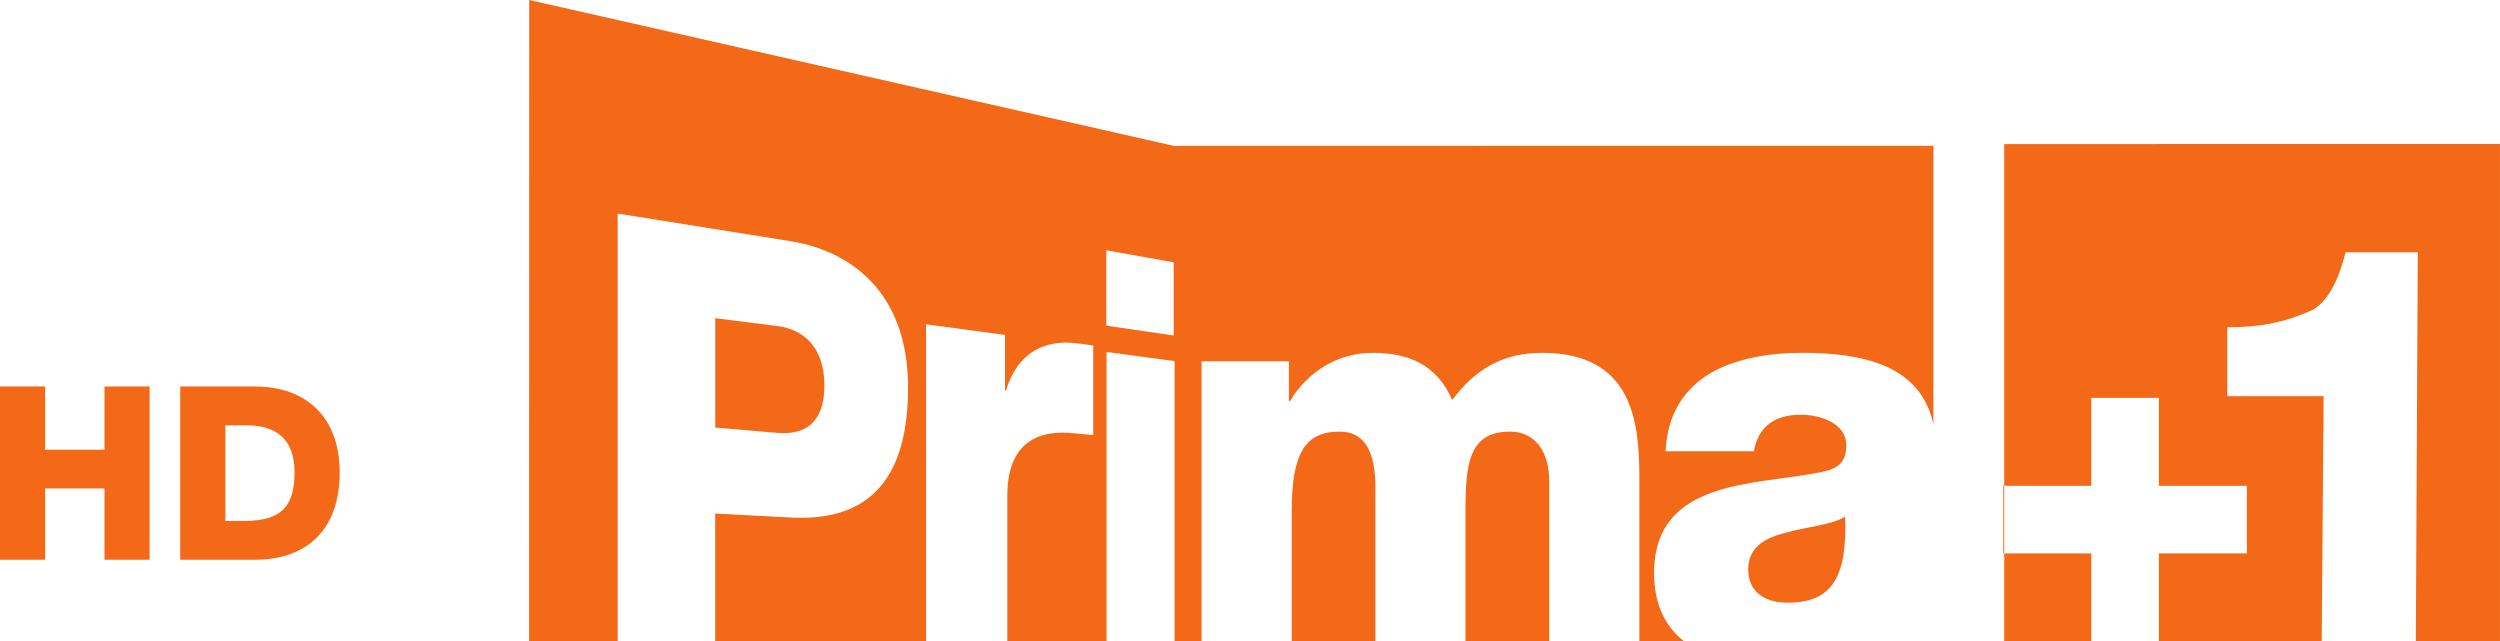
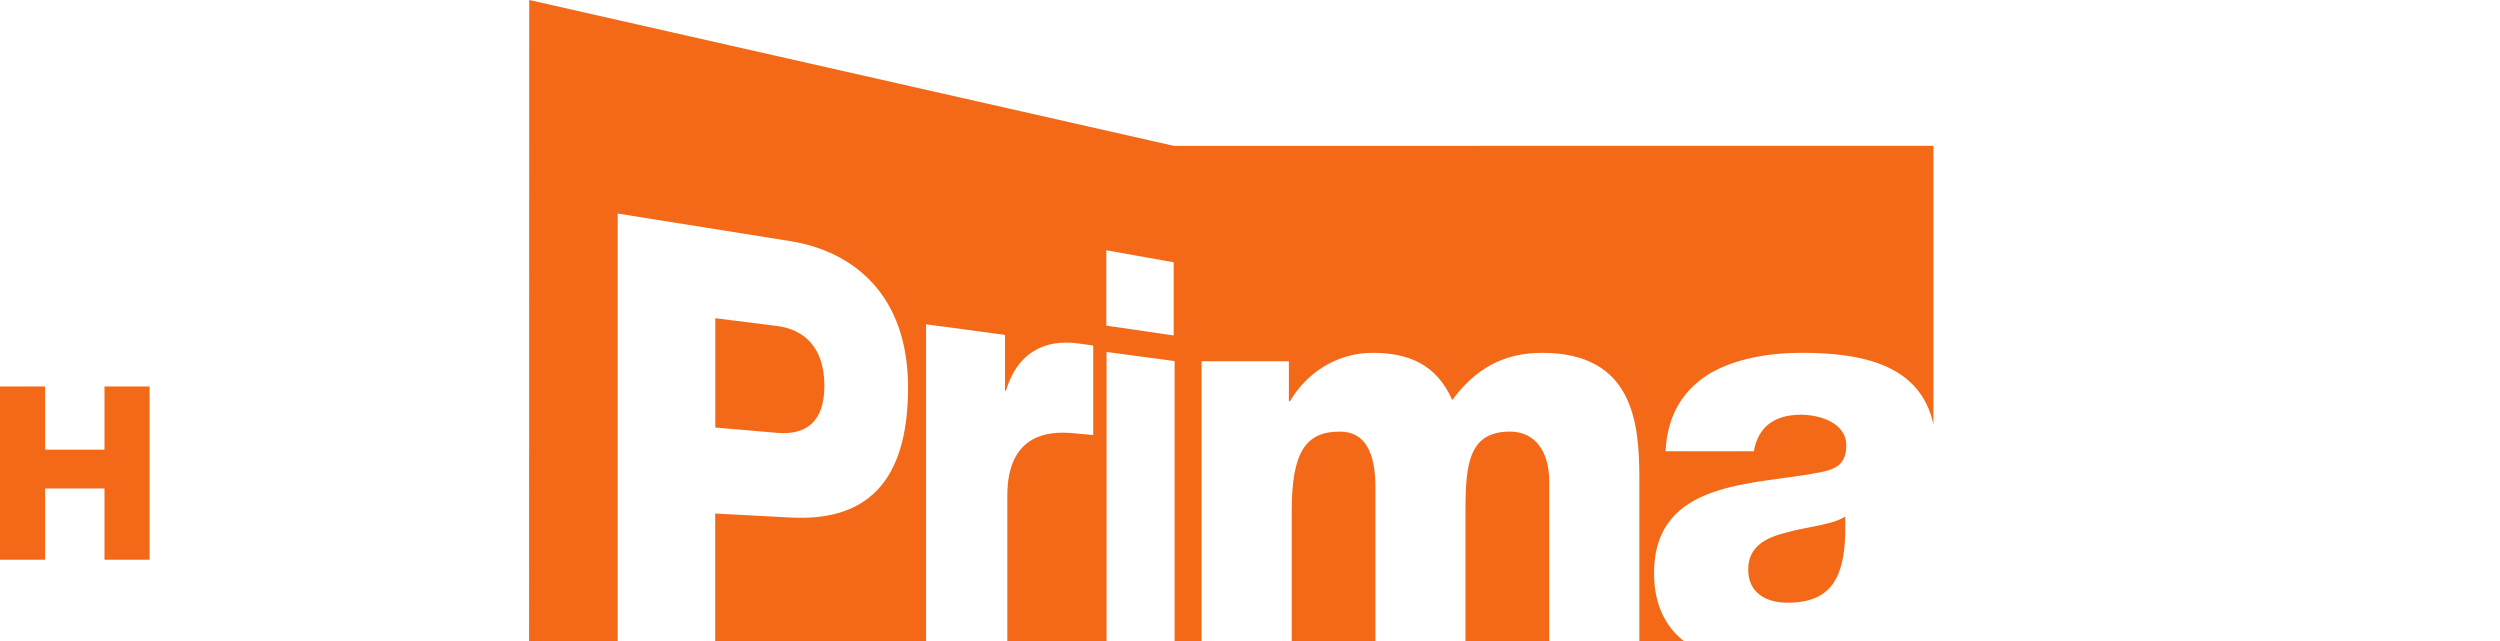
<svg xmlns="http://www.w3.org/2000/svg" height="153.93" width="600" version="1.1" viewBox="0 0 158.75 40.728">
  <g fill="#f36917">
    <path d="m74.54 9.263-40.935-9.263l-0.009 40.727h5.626v-27.167l10.97 1.753c3.937 0.635 7.469 3.342 7.469 9.297 0 6.224-2.84 8.505-7.469 8.252l-4.778-0.253v8.117h13.391v-20.133l5.011 0.674v3.545l0.058 0.005c0.733-2.477 2.526-3.286 4.566-3.011 0.36 0.051 0.98 0.135 0.98 0.135v5.685l-1.299-0.118c-1.667-0.163-4.157 0.152-4.157 3.972v9.246h6.301v-18.376l4.322 0.579v17.796h1.713v-17.785h5.544v2.539h0.067c1.101-1.859 3.034-3.073 5.252-3.073 2.286 0 4.073 0.747 5.056 3 1.444-1.966 3.236-3 5.696-3 5.814 0 6.185 4.466 6.185 7.999v10.319h2.837c-1.18-0.921-1.904-2.348-1.904-4.314 0-6.039 6.477-5.572 10.622-6.432 1.022-0.213 1.584-0.573 1.584-1.708 0-1.399-1.651-1.933-2.882-1.933-1.657 0-2.708 0.747-2.989 2.32h-5.601c0.107-2.427 1.236-4.005 2.854-4.966 1.618-0.927 3.724-1.286 5.803-1.286 3.82 0 7.527 0.753 8.348 4.539v-17.686zm-0.011 12.039-4.279-0.624v-4.786l4.279 0.764zm38.943 12.504c-1.337 0.326-2.461 0.893-2.461 2.359 0 1.5 1.157 2.107 2.494 2.107 2.854 0 3.797-1.64 3.663-5.466-0.848 0.534-2.393 0.635-3.696 1m-61.124-9.308c0-2.432-1.281-3.578-3.006-3.797l-3.924-0.494v6.943l3.924 0.337c1.757 0.152 3.006-0.618 3.006-2.989m43.53 2.91c-2.573 0-2.82 2-2.82 5v8.319h5.319v-10.141c0-2-0.955-3.179-2.5-3.179m-10.791 0c-2.146 0-3.062 1.253-3.062 5.045v8.275h5.314v-9.78c0-2.18-0.635-3.539-2.253-3.539" />
    <path d="m6.634 24.542v4.011h-3.769v-4.011h-2.867v11.003h2.867v-4.526h3.769v4.526h2.866v-11.004z" />
-     <path d="m11.443 24.542v11.003h4.731c3.341 0 5.397-1.941 5.397-5.547 0-3.41-2.023-5.456-5.397-5.456zm2.867 2.466h1.358c1.956 0 3.035 0.971 3.035 2.971 0 2.207-0.865 3.054-3.035 3.1h-1.358z" />
-     <path d="m127.27 9.147v21.702h5.527v-5.585h4.292v5.586h5.586v4.292h-5.586v5.586h10.34l0.122-15.567h-6.117v-4.381c1.849 0 3.47-0.213 5.472-1.129 1.071-0.674 1.651-2.115 2.042-3.63h4.582l-0.124 24.707h5.343v-31.583zm0 21.703h-0.059v4.292h0.059zm0 4.292v5.586h5.527v-5.586z" />
  </g>
</svg>